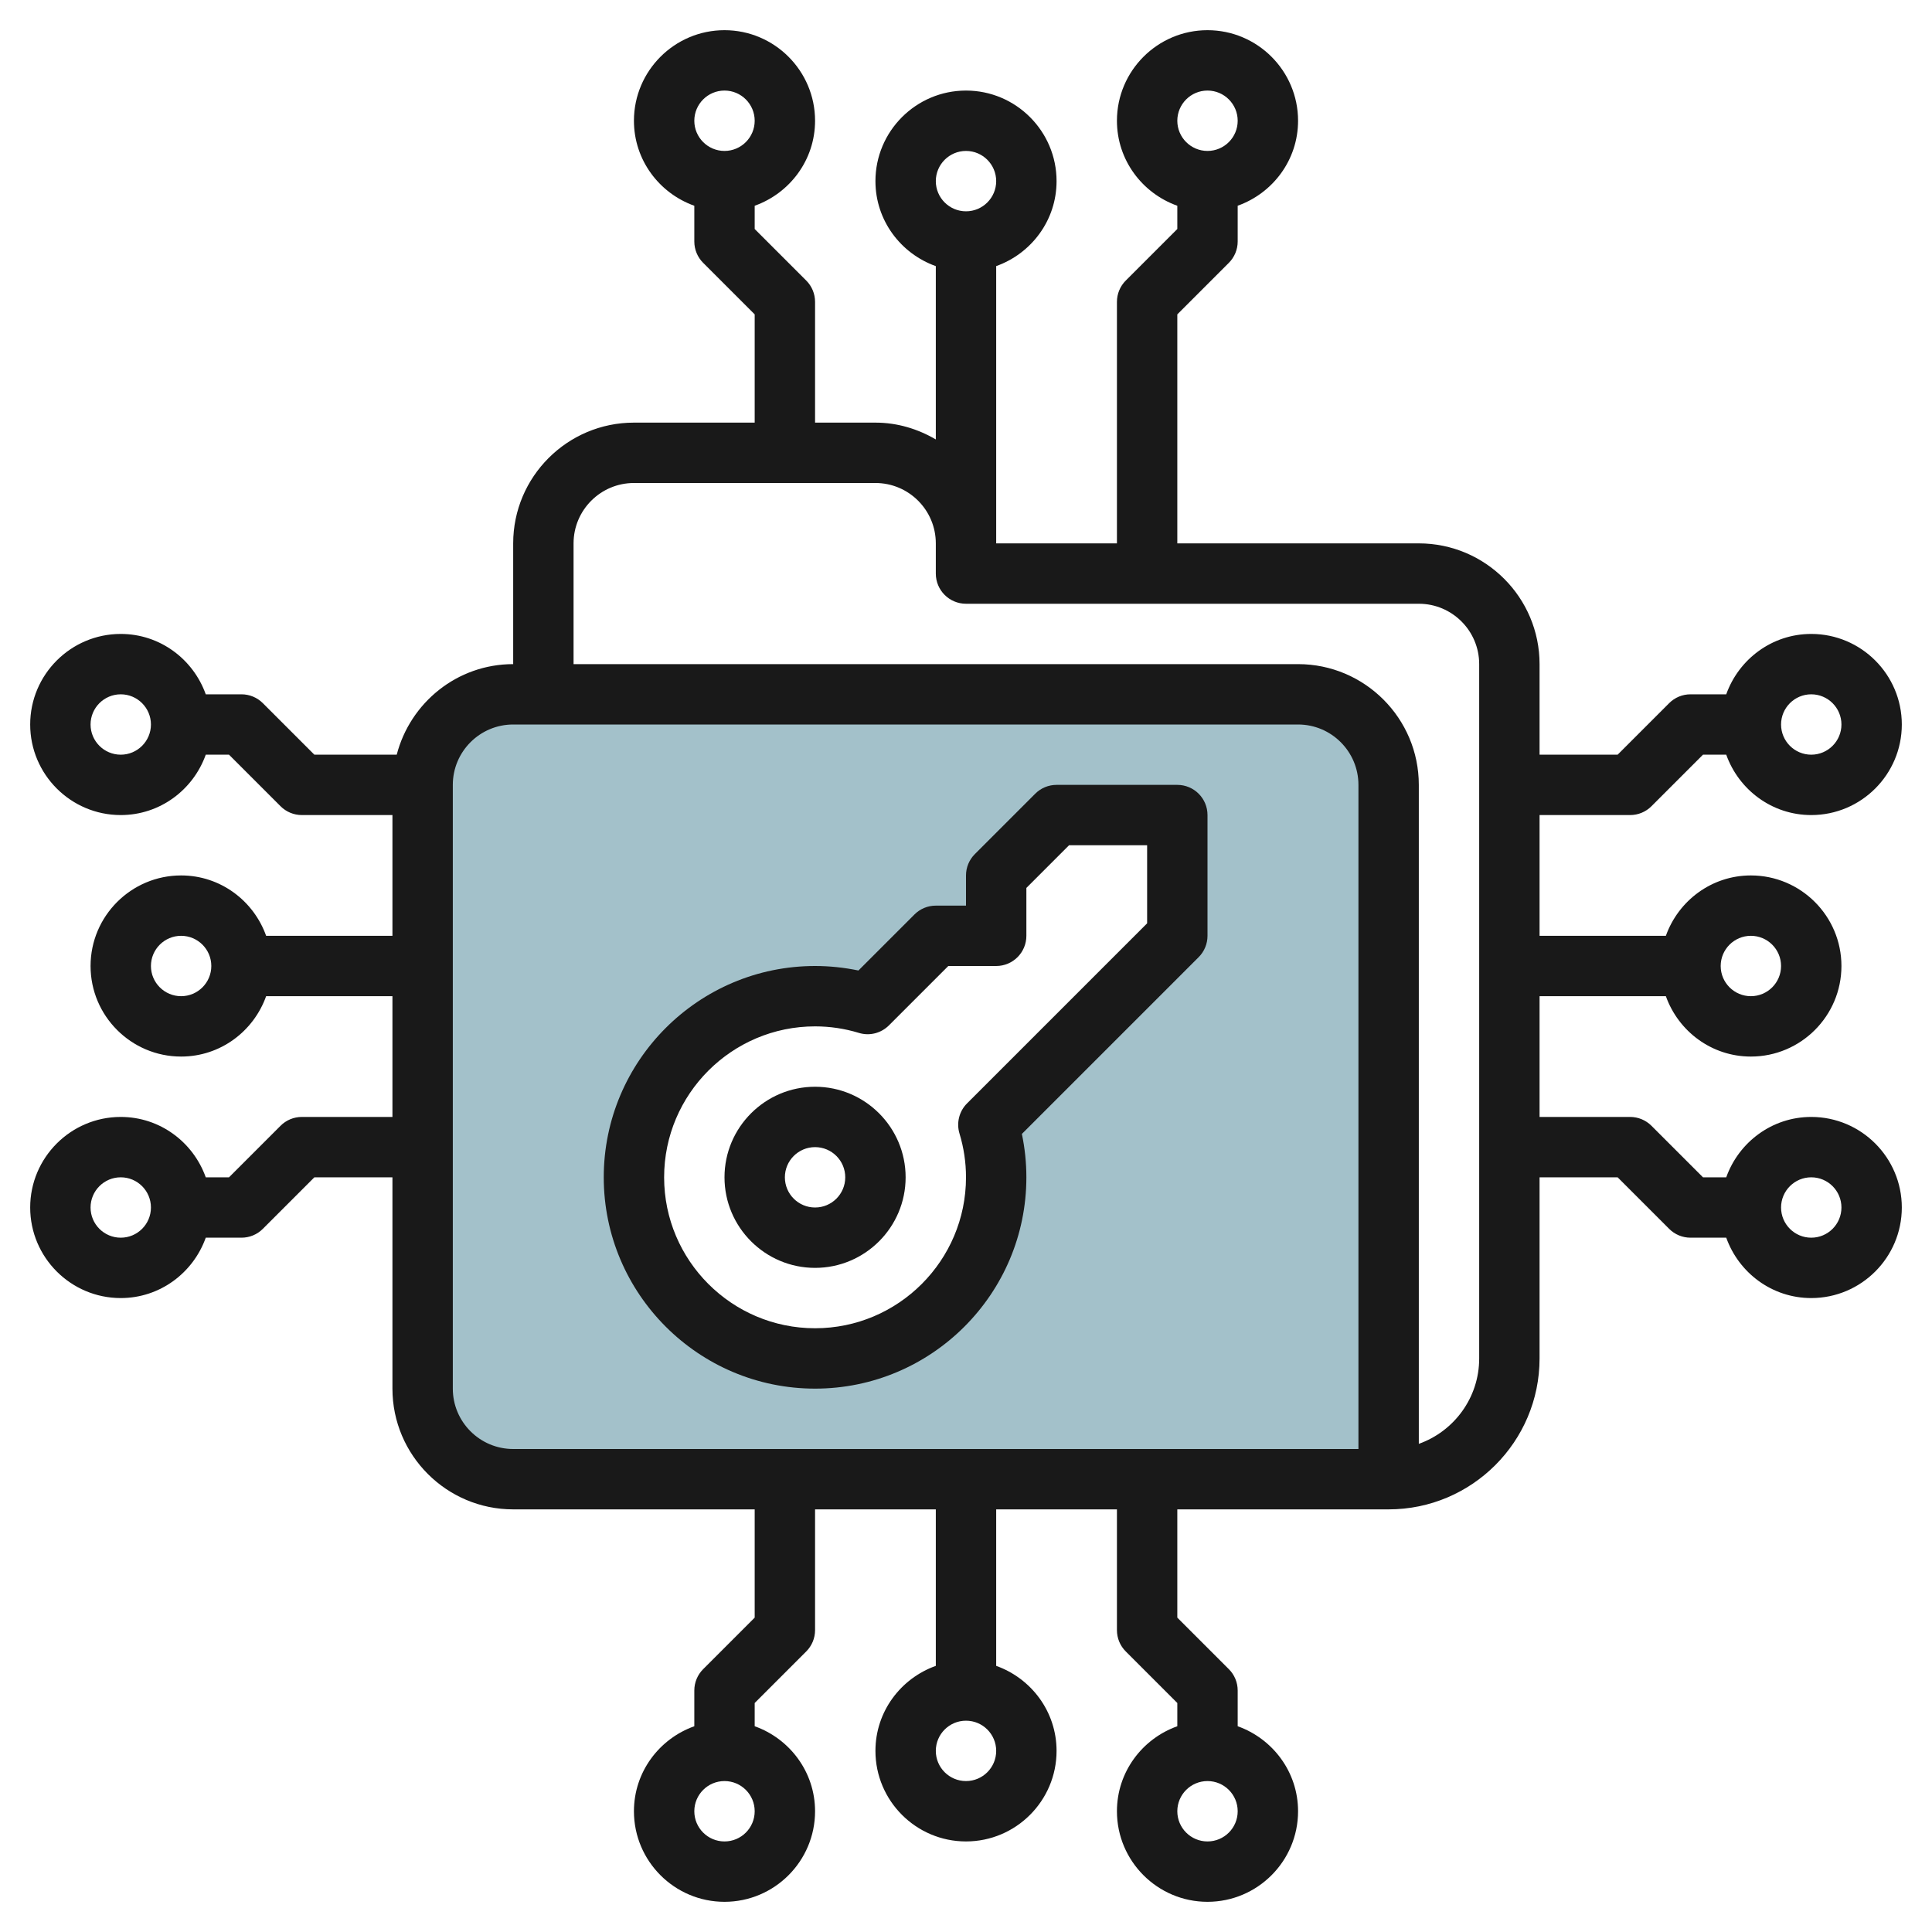
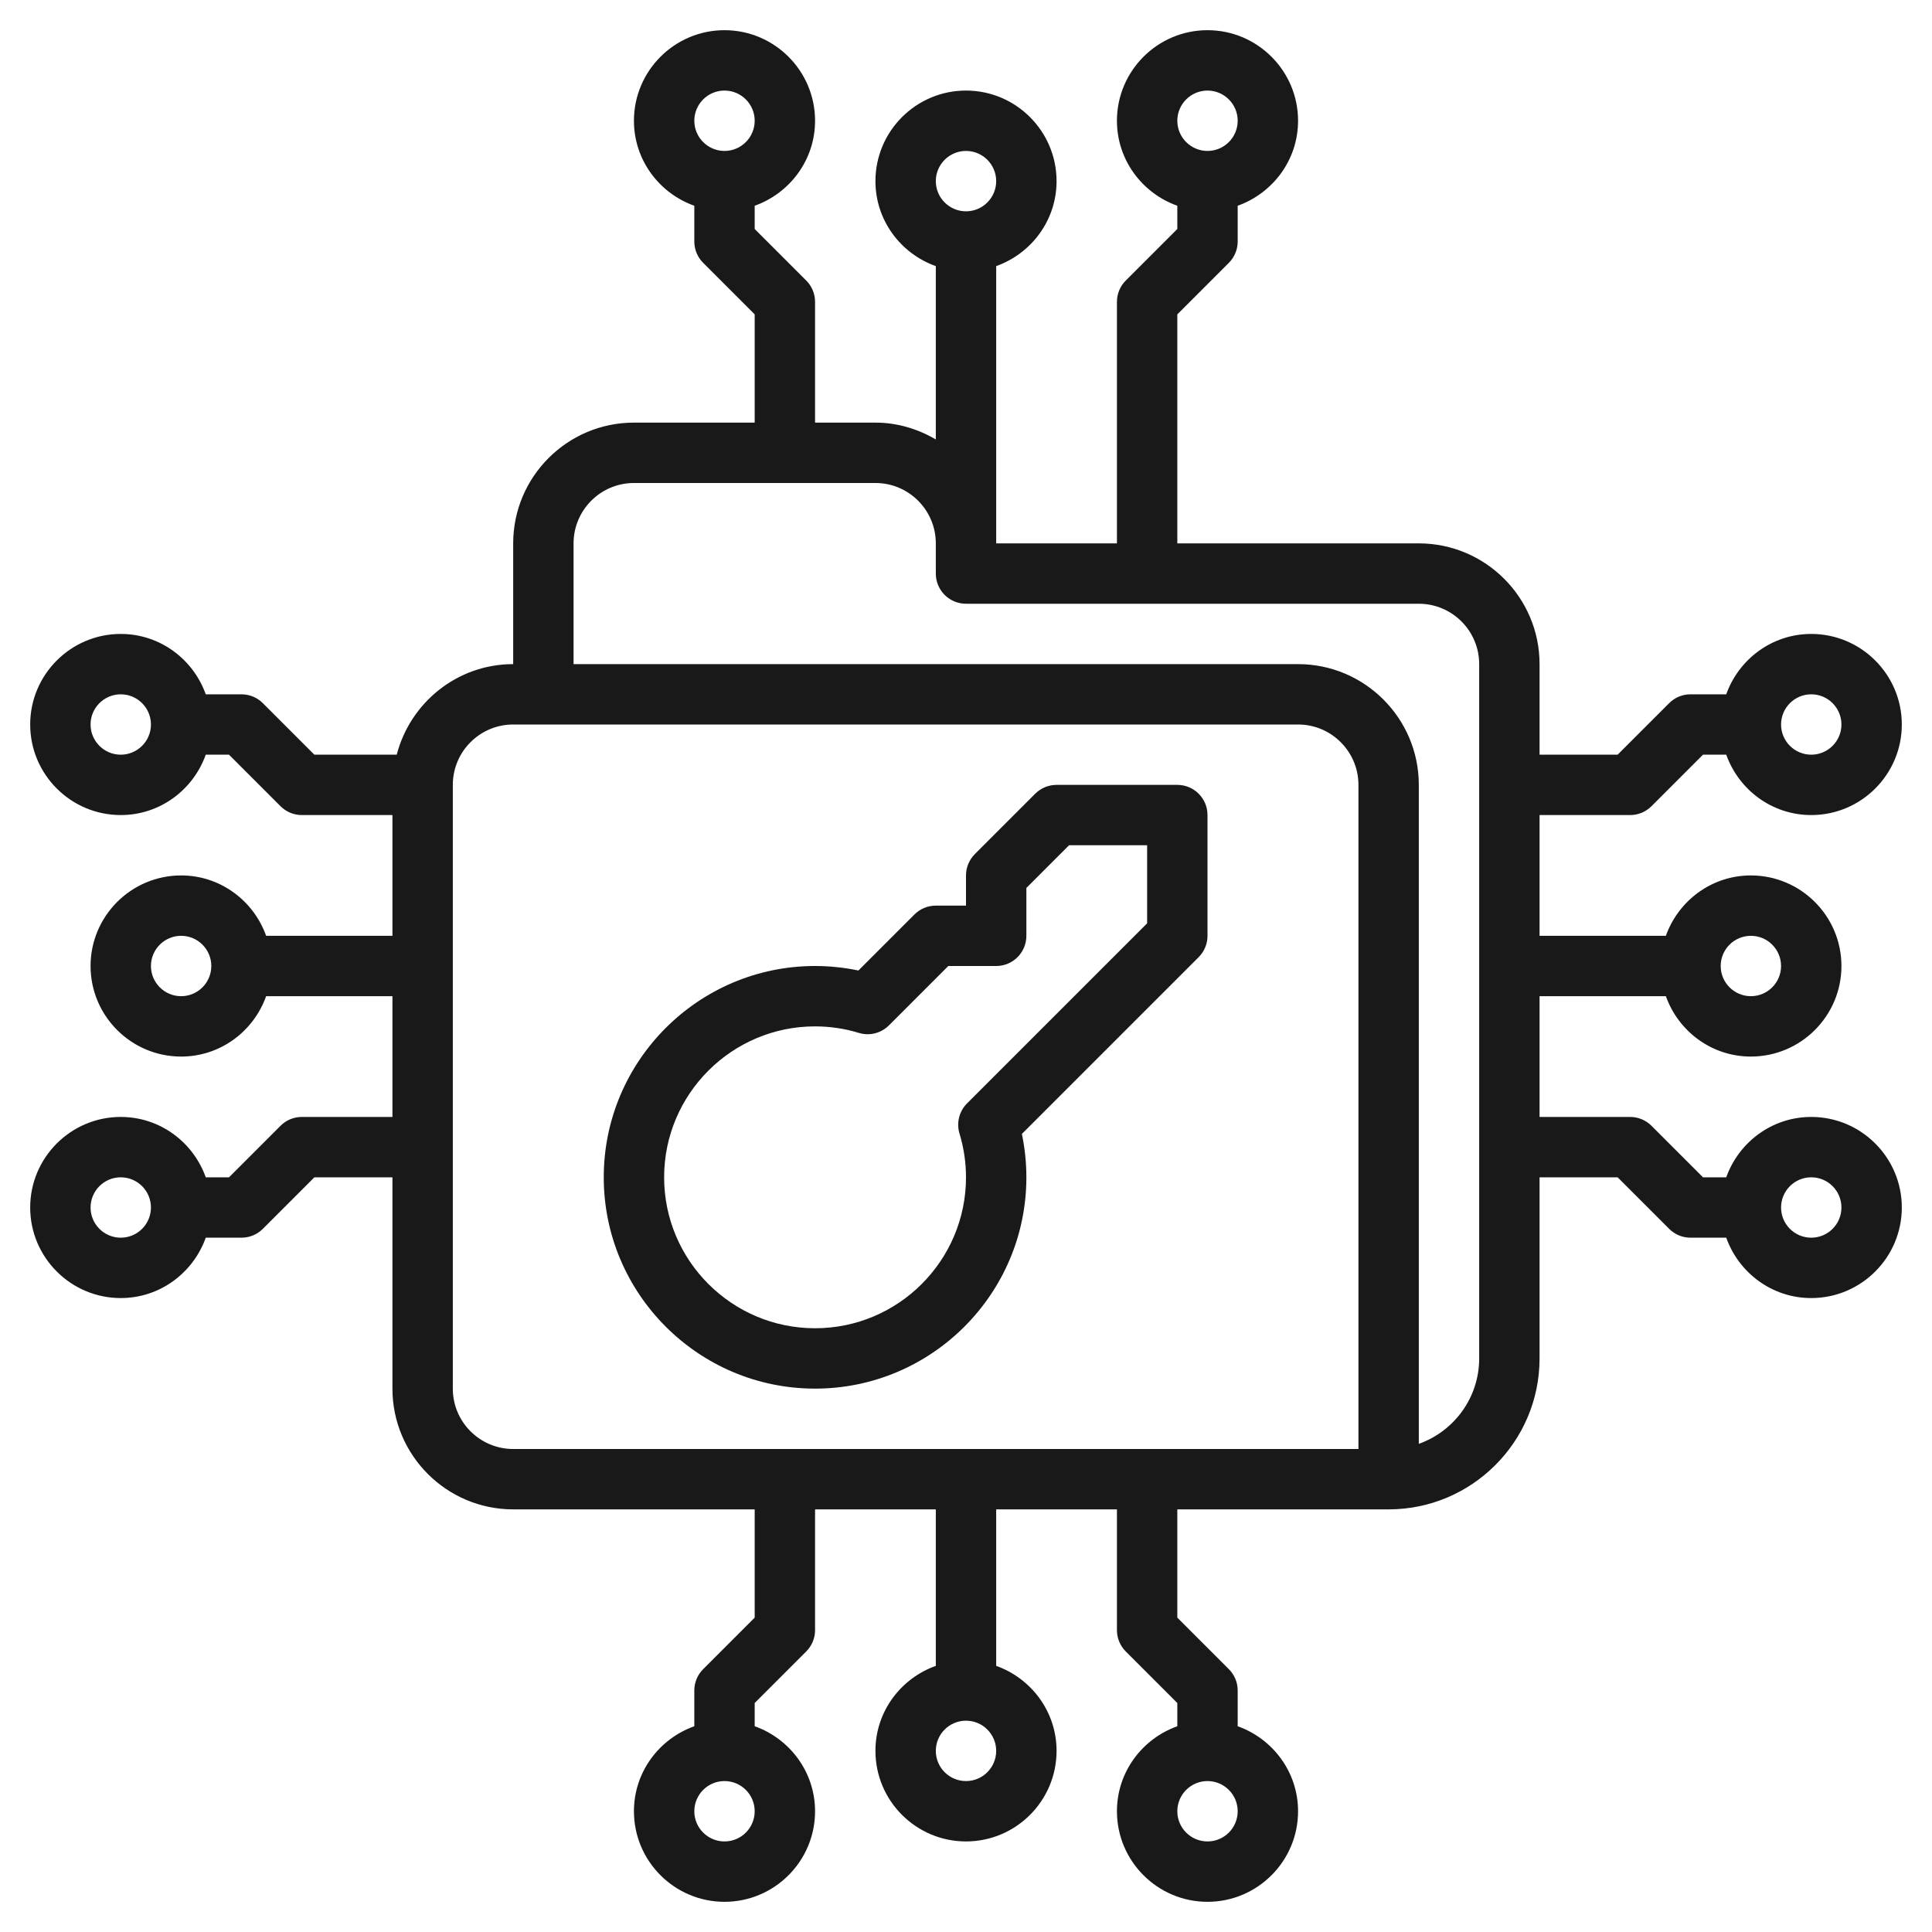
<svg xmlns="http://www.w3.org/2000/svg" id="Layer_32" enable-background="new 0 0 64 64" height="512" viewBox="0 0 64 64" width="512">
  <g>
-     <path d="m43 23h-26c-1.66 0-3 1.34-3 3v20c0 1.66 1.34 3 3 3h29v-23c0-1.66-1.35-3-3-3zm-4 8-6.259 6.259c.167.551.259 1.135.259 1.741 0 3.314-2.686 6-6 6s-6-2.686-6-6 2.686-6 6-6c.606 0 1.19.092 1.741.259l2.259-2.259h2v-2l2-2h4z" fill="#a3c1ca" />
    <g fill="#191919">
      <path d="m54 27c.266 0 .52-.105.707-.293l1.707-1.707h.77c.414 1.161 1.514 2 2.816 2 1.654 0 3-1.346 3-3s-1.346-3-3-3c-1.302 0-2.402.839-2.816 2h-1.184c-.266 0-.52.105-.707.293l-1.707 1.707h-2.586v-3c0-2.206-1.794-4-4-4h-8v-7.586l1.707-1.707c.188-.188.293-.442.293-.707v-1.185c1.161-.414 2-1.513 2-2.815 0-1.654-1.346-3-3-3s-3 1.346-3 3c0 1.302.839 2.402 2 2.816v.77l-1.707 1.707c-.188.187-.293.442-.293.707v8h-4v-9.185c1.161-.414 2-1.513 2-2.815 0-1.654-1.346-3-3-3s-3 1.346-3 3c0 1.302.839 2.402 2 2.816v5.741c-.591-.345-1.268-.557-2-.557h-2v-4c0-.265-.105-.52-.293-.707l-1.707-1.707v-.77c1.161-.415 2-1.514 2-2.816 0-1.654-1.346-3-3-3s-3 1.346-3 3c0 1.302.839 2.402 2 2.816v1.184c0 .265.105.52.293.707l1.707 1.707v3.586h-4c-2.206 0-4 1.794-4 4v4c-1.859 0-3.411 1.28-3.858 3h-2.728l-1.707-1.707c-.187-.187-.441-.293-.707-.293h-1.184c-.414-1.161-1.514-2-2.816-2-1.654 0-3 1.346-3 3s1.346 3 3 3c1.302 0 2.402-.839 2.816-2h.77l1.707 1.707c.187.188.441.293.707.293h3v4h-4.184c-.414-1.161-1.514-2-2.816-2-1.654 0-3 1.346-3 3s1.346 3 3 3c1.302 0 2.402-.839 2.816-2h4.184v4h-3c-.266 0-.52.105-.707.293l-1.707 1.707h-.77c-.414-1.161-1.514-2-2.816-2-1.654 0-3 1.346-3 3s1.346 3 3 3c1.302 0 2.402-.839 2.816-2h1.184c.266 0 .52-.105.707-.293l1.707-1.707h2.586v7c0 2.206 1.794 4 4 4h8v3.586l-1.707 1.707c-.188.188-.293.442-.293.707v1.184c-1.161.414-2 1.514-2 2.816 0 1.654 1.346 3 3 3s3-1.346 3-3c0-1.302-.839-2.402-2-2.816v-.77l1.707-1.707c.188-.187.293-.441.293-.707v-4h4v5.184c-1.161.414-2 1.514-2 2.816 0 1.654 1.346 3 3 3s3-1.346 3-3c0-1.302-.839-2.402-2-2.816v-5.184h4v4c0 .266.105.52.293.707l1.707 1.707v.77c-1.161.414-2 1.514-2 2.816 0 1.654 1.346 3 3 3s3-1.346 3-3c0-1.302-.839-2.402-2-2.816v-1.184c0-.266-.105-.52-.293-.707l-1.707-1.707v-3.586h7c2.757 0 5-2.243 5-5v-6h2.586l1.707 1.707c.187.188.441.293.707.293h1.184c.414 1.161 1.514 2 2.816 2 1.654 0 3-1.346 3-3s-1.346-3-3-3c-1.302 0-2.402.839-2.816 2h-.77l-1.707-1.707c-.187-.187-.441-.293-.707-.293h-3v-4h4.184c.414 1.161 1.514 2 2.816 2 1.654 0 3-1.346 3-3s-1.346-3-3-3c-1.302 0-2.402.839-2.816 2h-4.184v-4zm6-4c.552 0 1 .449 1 1s-.448 1-1 1-1-.449-1-1 .448-1 1-1zm-20-20c.552 0 1 .449 1 1s-.448 1-1 1-1-.449-1-1 .448-1 1-1zm-16 0c.552 0 1 .449 1 1s-.448 1-1 1-1-.449-1-1 .448-1 1-1zm-20 22c-.552 0-1-.449-1-1s.448-1 1-1 1 .449 1 1-.448 1-1 1zm2 8c-.552 0-1-.449-1-1s.448-1 1-1 1 .449 1 1-.448 1-1 1zm-2 8c-.552 0-1-.448-1-1s.448-1 1-1 1 .448 1 1-.448 1-1 1zm20 20c-.552 0-1-.448-1-1s.448-1 1-1 1 .448 1 1-.448 1-1 1zm8-2c-.552 0-1-.448-1-1s.448-1 1-1 1 .448 1 1-.448 1-1 1zm8 2c-.552 0-1-.448-1-1s.448-1 1-1 1 .448 1 1-.448 1-1 1zm-8-56c.552 0 1 .449 1 1s-.448 1-1 1-1-.449-1-1 .448-1 1-1zm13 43h-28c-1.103 0-2-.897-2-2v-20c0-1.103.897-2 2-2h26c1.103 0 2 .897 2 2zm4-3c0 1.304-.836 2.416-2 2.829v-21.829c0-2.206-1.794-4-4-4h-24v-4c0-1.103.897-2 2-2h8c1.103 0 2 .897 2 2v1c0 .552.447 1 1 1h15c1.103 0 2 .897 2 2zm11-6c.552 0 1 .448 1 1s-.448 1-1 1-1-.448-1-1 .448-1 1-1zm-2-8c.552 0 1 .449 1 1s-.448 1-1 1-1-.449-1-1 .448-1 1-1z" />
      <path d="m39 26h-4c-.266 0-.52.105-.707.293l-2 2c-.188.188-.293.442-.293.707v1h-1c-.266 0-.52.105-.707.293l-1.856 1.856c-.474-.098-.955-.149-1.437-.149-3.859 0-7 3.141-7 7s3.141 7 7 7 7-3.141 7-7c0-.482-.05-.963-.149-1.437l5.856-5.856c.188-.187.293-.442.293-.707v-4c0-.552-.447-1-1-1zm-1 4.586-5.966 5.966c-.261.261-.356.644-.25.997.144.473.216.961.216 1.451 0 2.757-2.243 5-5 5s-5-2.243-5-5 2.243-5 5-5c.49 0 .979.072 1.451.216.354.109.736.011.997-.25l1.966-1.966h1.586c.553 0 1-.448 1-1v-1.586l1.414-1.414h2.586z" />
-       <path d="m27 36c-1.654 0-3 1.346-3 3s1.346 3 3 3 3-1.346 3-3-1.346-3-3-3zm0 4c-.552 0-1-.448-1-1s.448-1 1-1 1 .448 1 1-.448 1-1 1z" />
    </g>
  </g>
</svg>